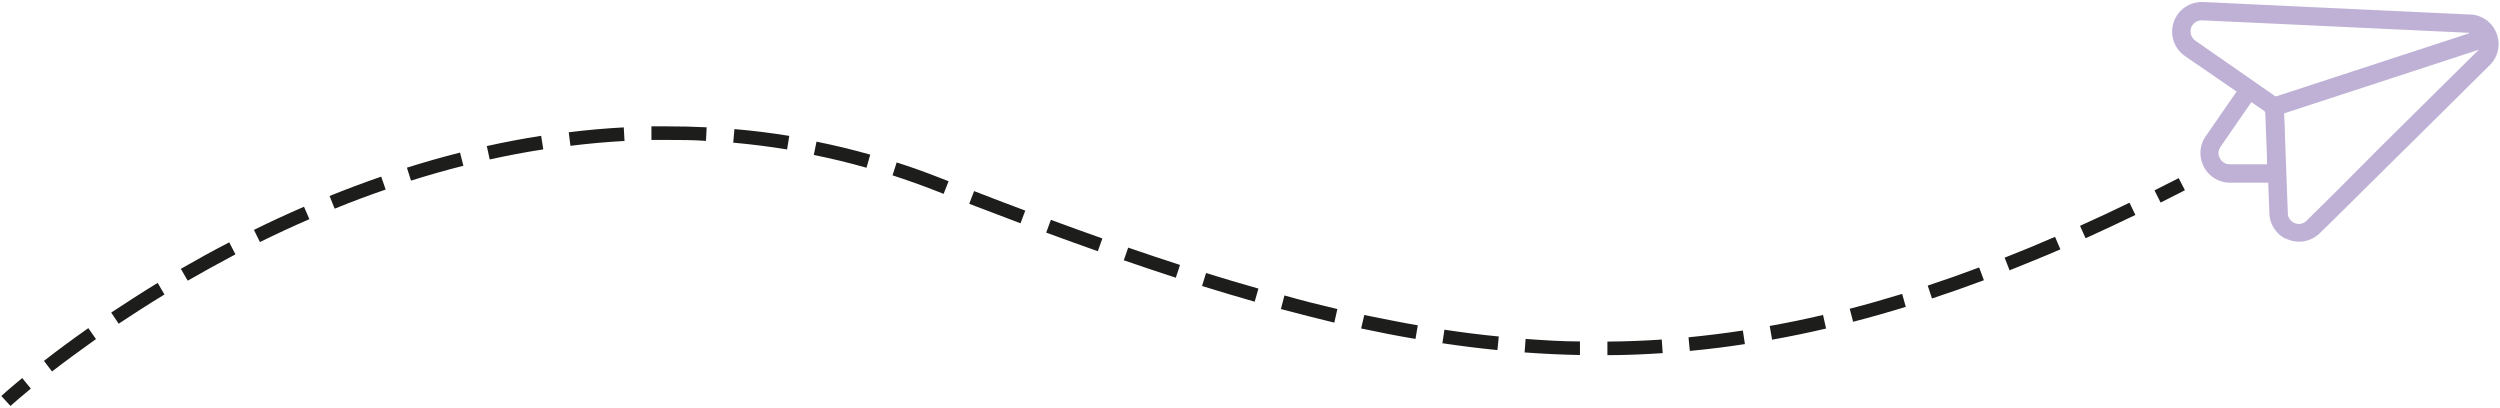
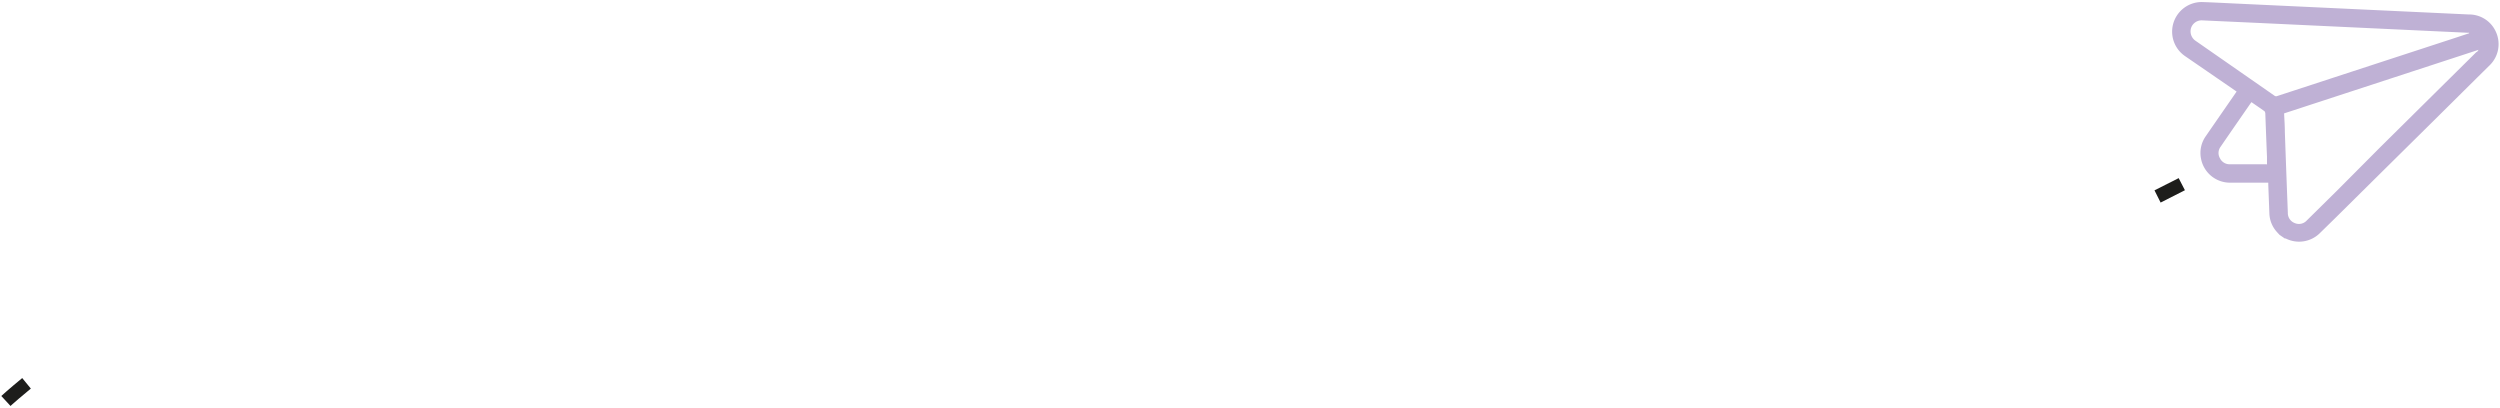
<svg xmlns="http://www.w3.org/2000/svg" id="Ebene_1" data-name="Ebene 1" viewBox="0 0 368 60">
  <defs>
    <style>.cls-1{fill:#1d1d1b;}.cls-2{fill:#bfb1d5;}</style>
  </defs>
  <path class="cls-1" d="M1.55,59.76l.18-.17c.38-.34,1.34-1.18,2.81-2.39L3.27,55.65C1.27,57.3.21,58.27.19,58.29l1.36,1.47Z" />
-   <path class="cls-1" d="M307,35.07q3.62-1.64,7.33-3.43l-.87-1.8q-3.69,1.79-7.28,3.4l.82,1.83Zm-11.19,4.72c2.46-1,5-2,7.48-3.09l-.79-1.84q-3.76,1.64-7.42,3.07l.73,1.86Zm-11.42,4.15q3.76-1.24,7.64-2.69l-.7-1.88q-3.84,1.44-7.57,2.67l.63,1.9Zm-11.67,3.44q3.87-1,7.81-2.21L280,43.26q-3.9,1.2-7.72,2.19l.5,1.93ZM260.85,50q3.94-.7,7.95-1.64l-.45-2c-2.64.62-5.25,1.16-7.85,1.62l.35,2Zm-12.06,1.65q4-.37,8.06-1l-.3-2c-2.67.41-5.31.73-8,1l.19,2Zm-12.16.63c2.7,0,5.4-.12,8.12-.3l-.14-2q-4,.27-8,.3v2Zm-12.17-.4q4.06.3,8.11.38l0-2c-2.66,0-5.33-.18-8-.37l-.15,2Zm-12.1-1.35c2.7.4,5.38.74,8.06,1l.2-2q-4-.39-8-1l-.3,2Zm-12-2.18c2.67.57,5.32,1.09,8,1.54l.34-2c-2.61-.45-5.23-1-7.88-1.52Zm-11.81-2.86c2.65.71,5.26,1.37,7.86,2l.45-2c-2.57-.6-5.16-1.25-7.79-2ZM176.94,42.1c2.61.81,5.2,1.58,7.75,2.31l.55-1.93q-3.81-1.08-7.71-2.29l-.59,1.91Zm-11.52-3.79c2.59.9,5.14,1.75,7.66,2.57L173.7,39q-3.76-1.22-7.63-2.55ZM154,34.24q3.85,1.42,7.6,2.74l.67-1.88q-3.74-1.32-7.58-2.74L154,34.24ZM142.67,30q3.83,1.47,7.55,2.87l.7-1.87c-2.48-.93-5-1.88-7.53-2.87L142.67,30Zm-11.29-4.19c2.08.68,4.18,1.42,6.28,2.24l1.24.49.73-1.86-1.25-.49q-3.19-1.26-6.39-2.28l-.61,1.9Zm-11.59-3c2.57.52,5.16,1.14,7.76,1.88l.55-1.93c-2.65-.75-5.29-1.38-7.91-1.91ZM107.93,21q3.94.35,7.93,1l.32-2q-4.07-.66-8.07-1Zm-12-.4c.77,0,1.55,0,2.32,0,1.88,0,3.77,0,5.67.14l.1-2c-1.93-.1-3.86-.14-5.77-.14-.79,0-1.58,0-2.36,0l0,2Zm-12,.87c2.62-.33,5.28-.57,8-.72l-.11-2q-4.09.22-8.1.72l.25,2Zm-11.83,2c2.58-.57,5.2-1.07,7.87-1.48l-.31-2c-2.71.42-5.37.93-8,1.51l.43,2Zm-11.6,3.12c2.52-.79,5.09-1.53,7.71-2.19l-.49-1.94c-2.66.67-5.27,1.42-7.82,2.22l.6,1.91ZM49.26,30.72c2.43-1,4.94-1.93,7.51-2.82L56.11,26q-3.9,1.35-7.6,2.85l.75,1.86Zm-11,4.91c2.34-1.15,4.77-2.28,7.28-3.37l-.79-1.83c-2.55,1.1-5,2.24-7.37,3.41l.88,1.79ZM27.66,41.3c2.23-1.28,4.58-2.58,7-3.86l-.92-1.77c-2.49,1.29-4.86,2.6-7.12,3.9l1,1.73ZM17.44,47.67c2.08-1.39,4.34-2.84,6.77-4.32l-1-1.71c-2.45,1.49-4.74,3-6.84,4.37l1.11,1.66Zm-9.77,7c1.8-1.39,4-3,6.46-4.76L13,48.3c-2.53,1.78-4.72,3.41-6.53,4.82L7.67,54.7Z" />
  <path class="cls-1" d="M318,29.84,321.62,28l-.92-1.78-3.56,1.8.9,1.79Z" />
  <path class="cls-2" d="M367.42,4.74a4.31,4.31,0,0,0-4-2.61L330.11.57c-2-.09-4-.2-5.94-.27a4.36,4.36,0,0,0-2.56,7.94L329,13.32l.23.16-.16.23c-1.45,2.1-2.91,4.2-4.36,6.31a4.27,4.27,0,0,0-.72,3.34,4.34,4.34,0,0,0,4.27,3.53l3.83,0h1.8l0,.23c.05,1.42.11,2.83.16,4.25a4.27,4.27,0,0,0,1.13,2.8c.12.14.25.27.37.4l.77.53.13,0a4.35,4.35,0,0,0,5-.75L343.85,32l6.94-6.87,7.76-7.67c2.65-2.62,5.29-5.25,7.95-7.87A4.35,4.35,0,0,0,367.42,4.74ZM323.18,6a1.68,1.68,0,0,1-.65-1.9A1.64,1.64,0,0,1,324.2,3l8.76.4,30.26,1.42h.23V4.9l-2,.66-18,5.88-8.29,2.71a.37.37,0,0,1-.35-.06Zm10.37,18.18-5.31,0a1.57,1.57,0,0,1-1.46-.88,1.53,1.53,0,0,1,.08-1.68c1.49-2.18,3-4.35,4.5-6.52l.06-.06c.65.45,1.3.89,1.94,1.35l.09.23c.08,2.15.16,4.31.25,6.46,0,.37,0,.74,0,1.12Zm31-16.54-7.29,7.21-6.94,6.87L344.07,28l-4.53,4.47a1.55,1.55,0,0,1-1.77.36,1.57,1.57,0,0,1-1-1.51q-.23-5.94-.44-11.88c0-.91-.07-1.82-.11-2.75l28.63-9.36,0,0C364.76,7.46,364.68,7.58,364.58,7.68Z" />
</svg>